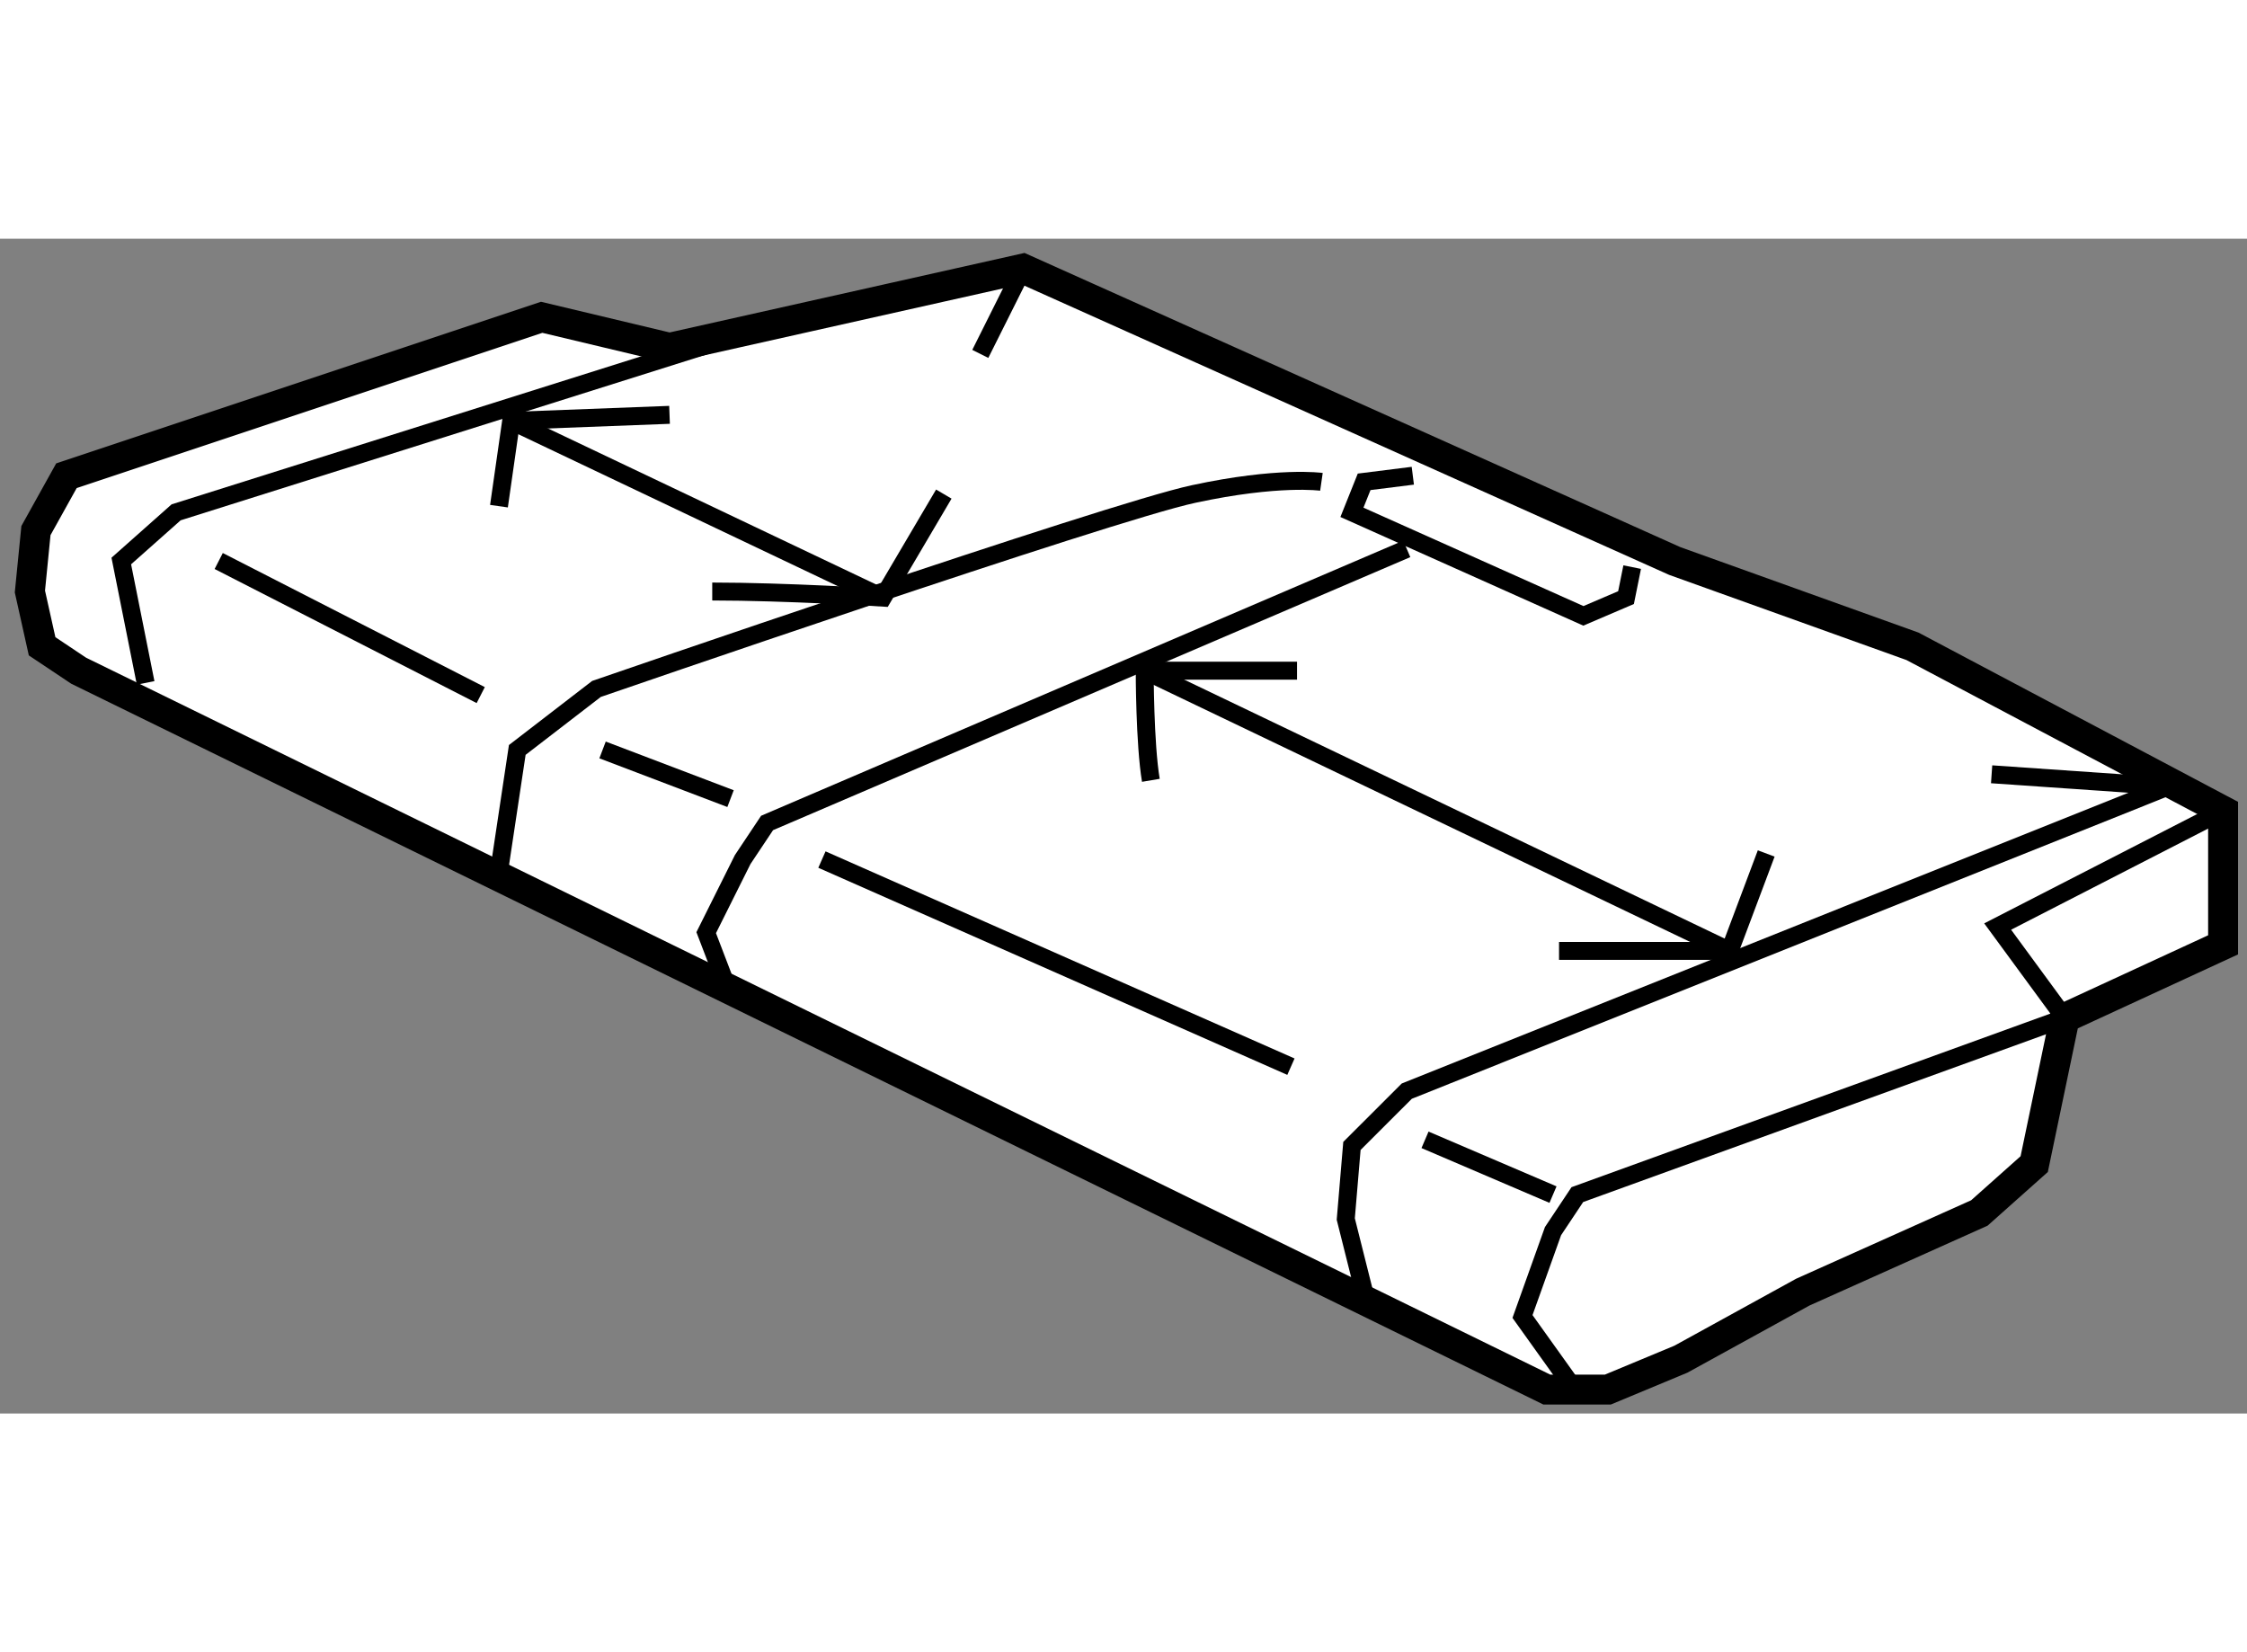
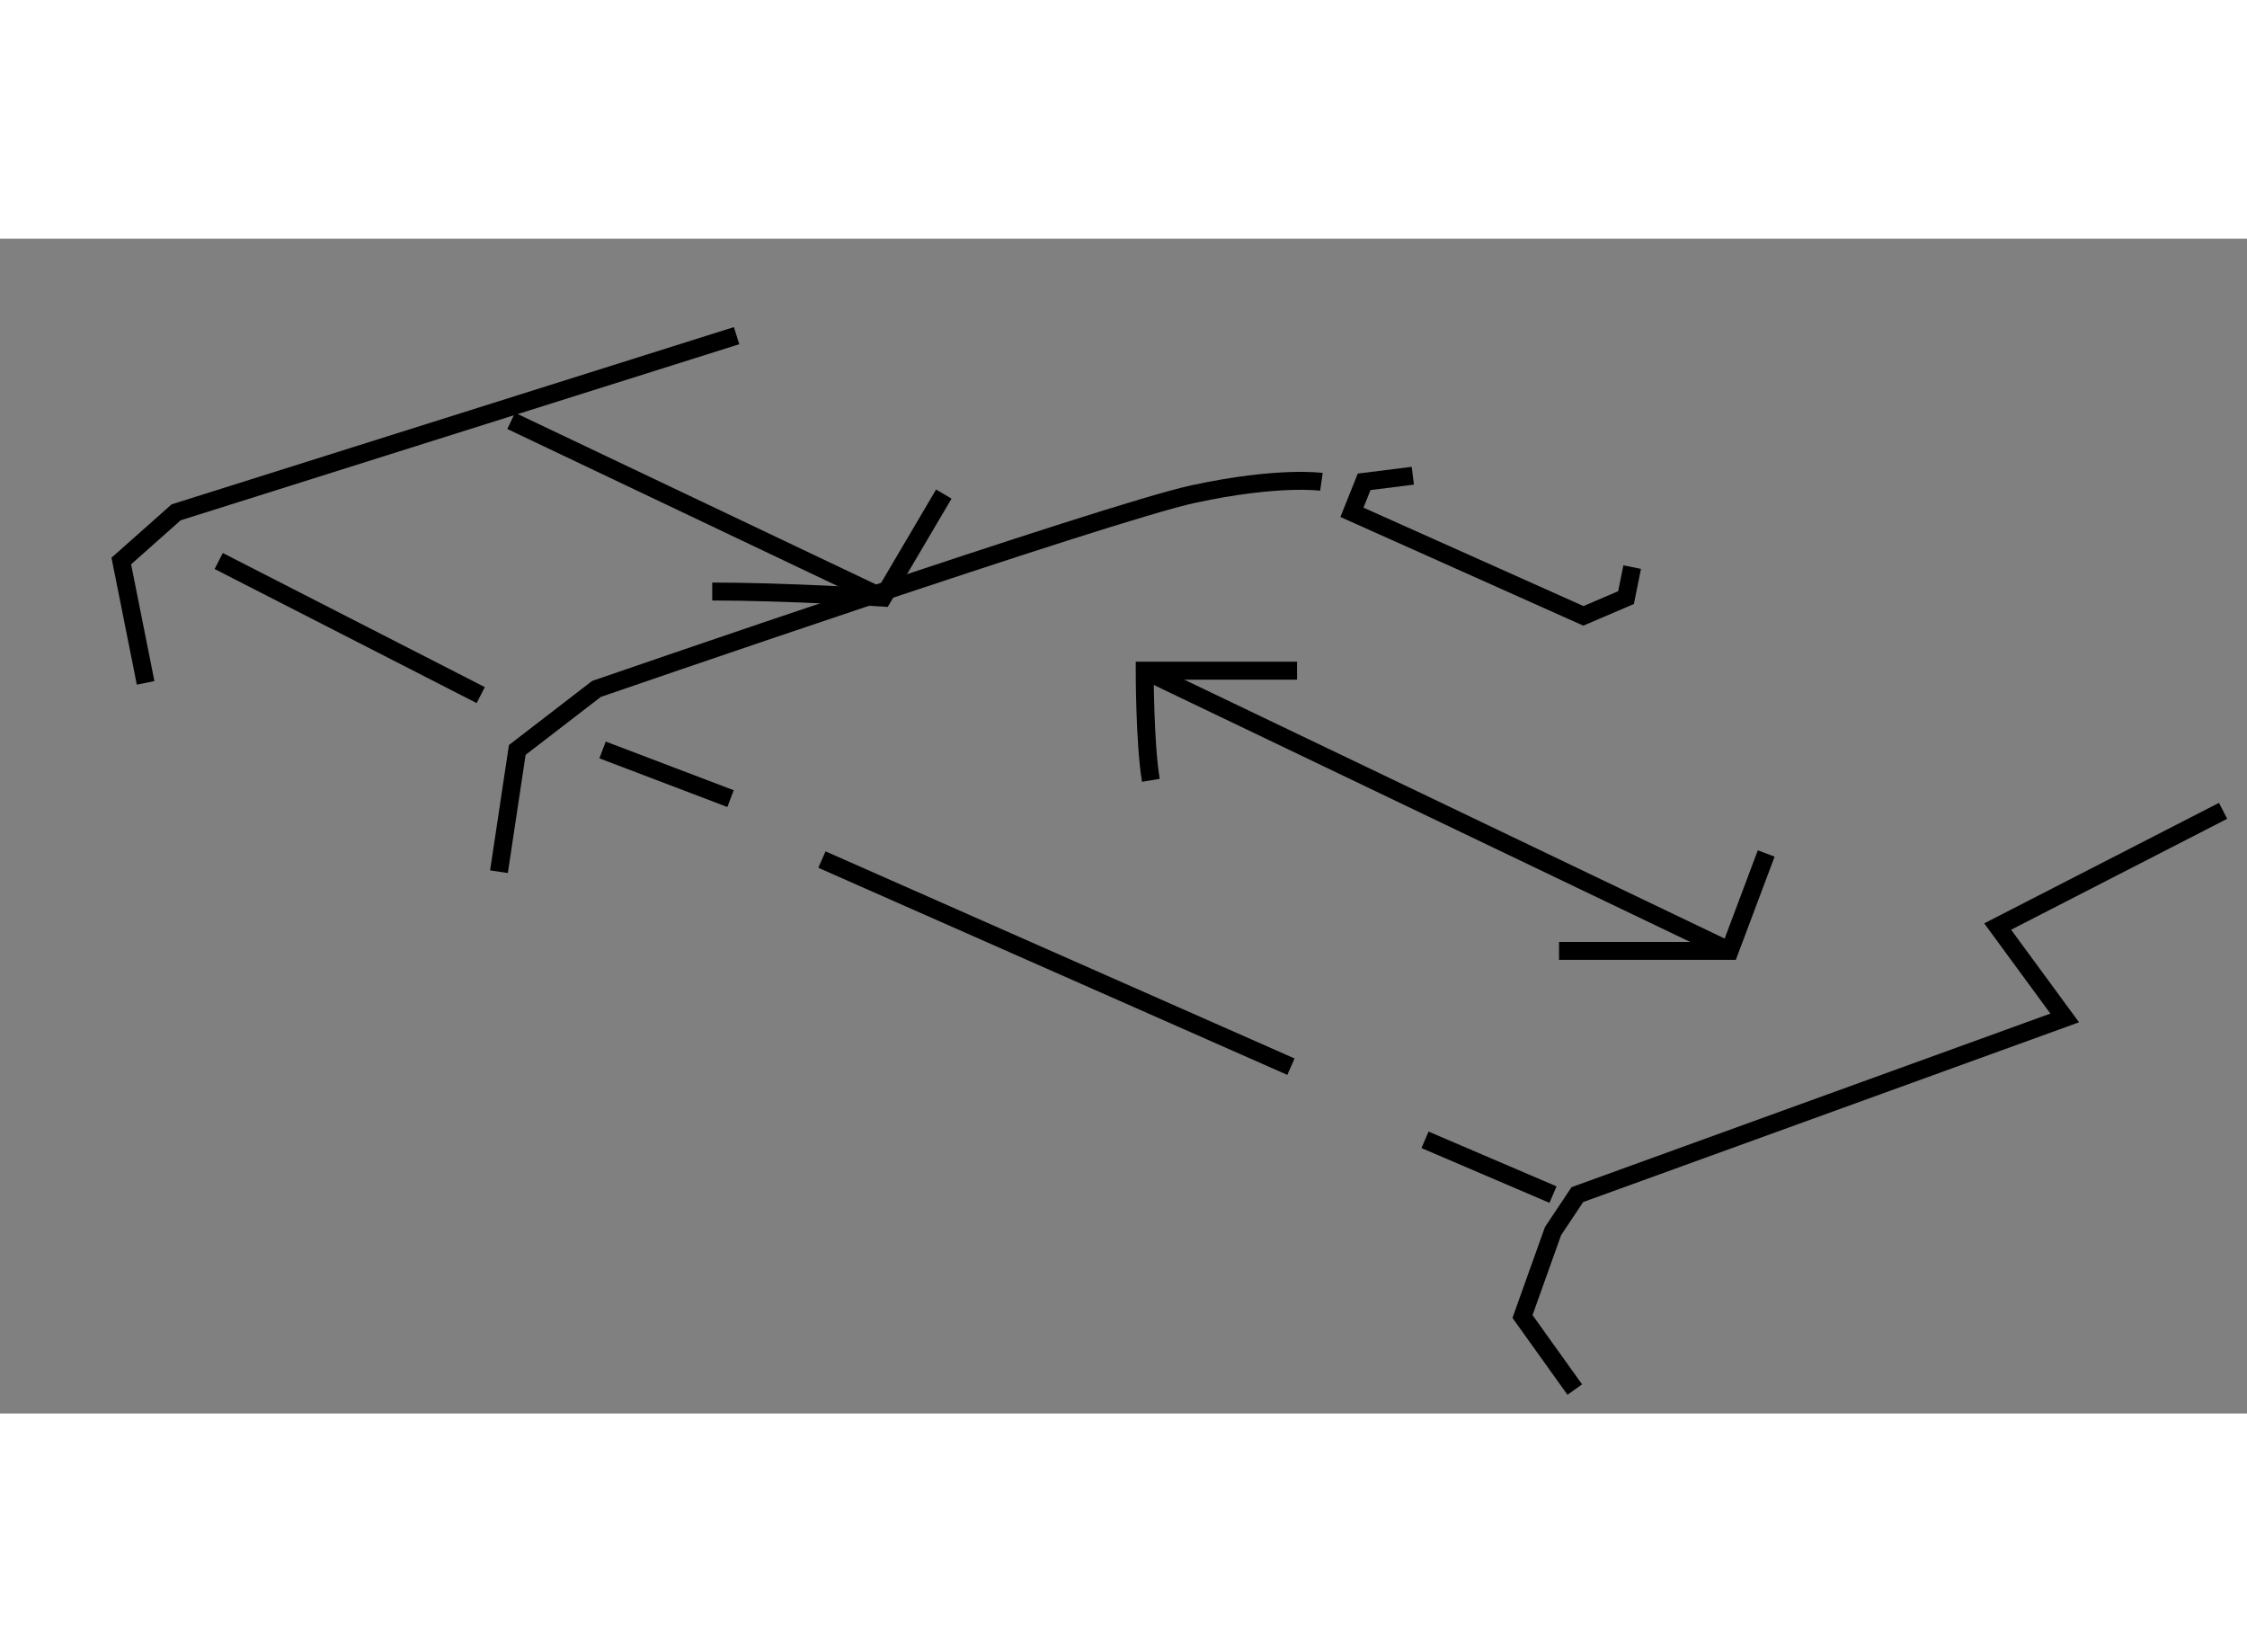
<svg xmlns="http://www.w3.org/2000/svg" version="1.1" x="0px" y="0px" width="244.8px" height="180px" viewBox="25.691 64.595 37.571 19.643" enable-background="new 0 0 244.8 180" xml:space="preserve">
  <rect x="25.691" y="64.595" width="37.571" height="19.643" fill="#808080" stroke="none" />
  <g>
-     <polygon fill="#FFFFFF" stroke="#000000" stroke-width="0.5" points="36.886,66.419 34.748,65.909 26.802,68.558 26.292,69.475     26.191,70.494 26.395,71.41 27.006,71.818 51.555,83.838 52.575,83.838 53.796,83.33 55.834,82.209 58.787,80.885 59.704,80.068     60.214,77.624 62.862,76.402 62.862,74.161 57.668,71.41 53.694,69.984 42.795,65.095   " />
    <polyline fill="none" stroke="#000000" stroke-width="0.3" points="28.126,72.022 27.719,69.984 28.636,69.17 38.007,66.216   " />
    <path fill="none" stroke="#000000" stroke-width="0.3" d="M34.034,75.179l0.306-2.036l1.324-1.02c0,0,8.556-2.953,9.983-3.259    c1.425-0.307,2.139-0.204,2.139-0.204" />
-     <polyline fill="none" stroke="#000000" stroke-width="0.3" points="49.213,69.781 38.517,74.364 38.109,74.976 37.499,76.198     37.856,77.131   " />
    <line fill="none" stroke="#000000" stroke-width="0.3" x1="29.348" y1="69.984" x2="33.729" y2="72.226" />
    <line fill="none" stroke="#000000" stroke-width="0.3" x1="35.766" y1="73.143" x2="37.906" y2="73.957" />
    <line fill="none" stroke="#000000" stroke-width="0.3" x1="39.434" y1="74.976" x2="47.276" y2="78.439" />
    <polyline fill="none" stroke="#000000" stroke-width="0.3" points="62.862,74.161 59.093,76.096 60.214,77.624 52.065,80.578     51.658,81.189 51.148,82.616 52.022,83.838   " />
-     <polyline fill="none" stroke="#000000" stroke-width="0.3" points="34.034,69.067 34.238,67.641 36.886,67.54   " />
    <path fill="none" stroke="#000000" stroke-width="0.3" d="M37.6,70.494c1.223,0,2.852,0.102,2.852,0.102l1.02-1.731" />
    <line fill="none" stroke="#000000" stroke-width="0.3" x1="34.238" y1="67.641" x2="40.452" y2="70.596" />
    <path fill="none" stroke="#000000" stroke-width="0.3" d="M44.934,73.651c-0.103-0.611-0.103-1.833-0.103-1.833h2.547" />
    <polyline fill="none" stroke="#000000" stroke-width="0.3" points="51.759,76.503 54.611,76.503 55.223,74.874   " />
    <line fill="none" stroke="#000000" stroke-width="0.3" x1="44.832" y1="71.818" x2="54.611" y2="76.503" />
    <line fill="none" stroke="#000000" stroke-width="0.3" x1="49.518" y1="79.662" x2="51.658" y2="80.578" />
    <polyline fill="none" stroke="#000000" stroke-width="0.3" points="49.314,68.558 48.5,68.66 48.296,69.17 52.166,70.901     52.879,70.596 52.982,70.086   " />
-     <polyline fill="none" stroke="#000000" stroke-width="0.3" points="58.992,73.55 61.945,73.754 49.213,78.848 48.296,79.764     48.193,80.986 48.5,82.209   " />
-     <line fill="none" stroke="#000000" stroke-width="0.3" x1="42.082" y1="66.521" x2="42.795" y2="65.095" />
  </g>
</svg>